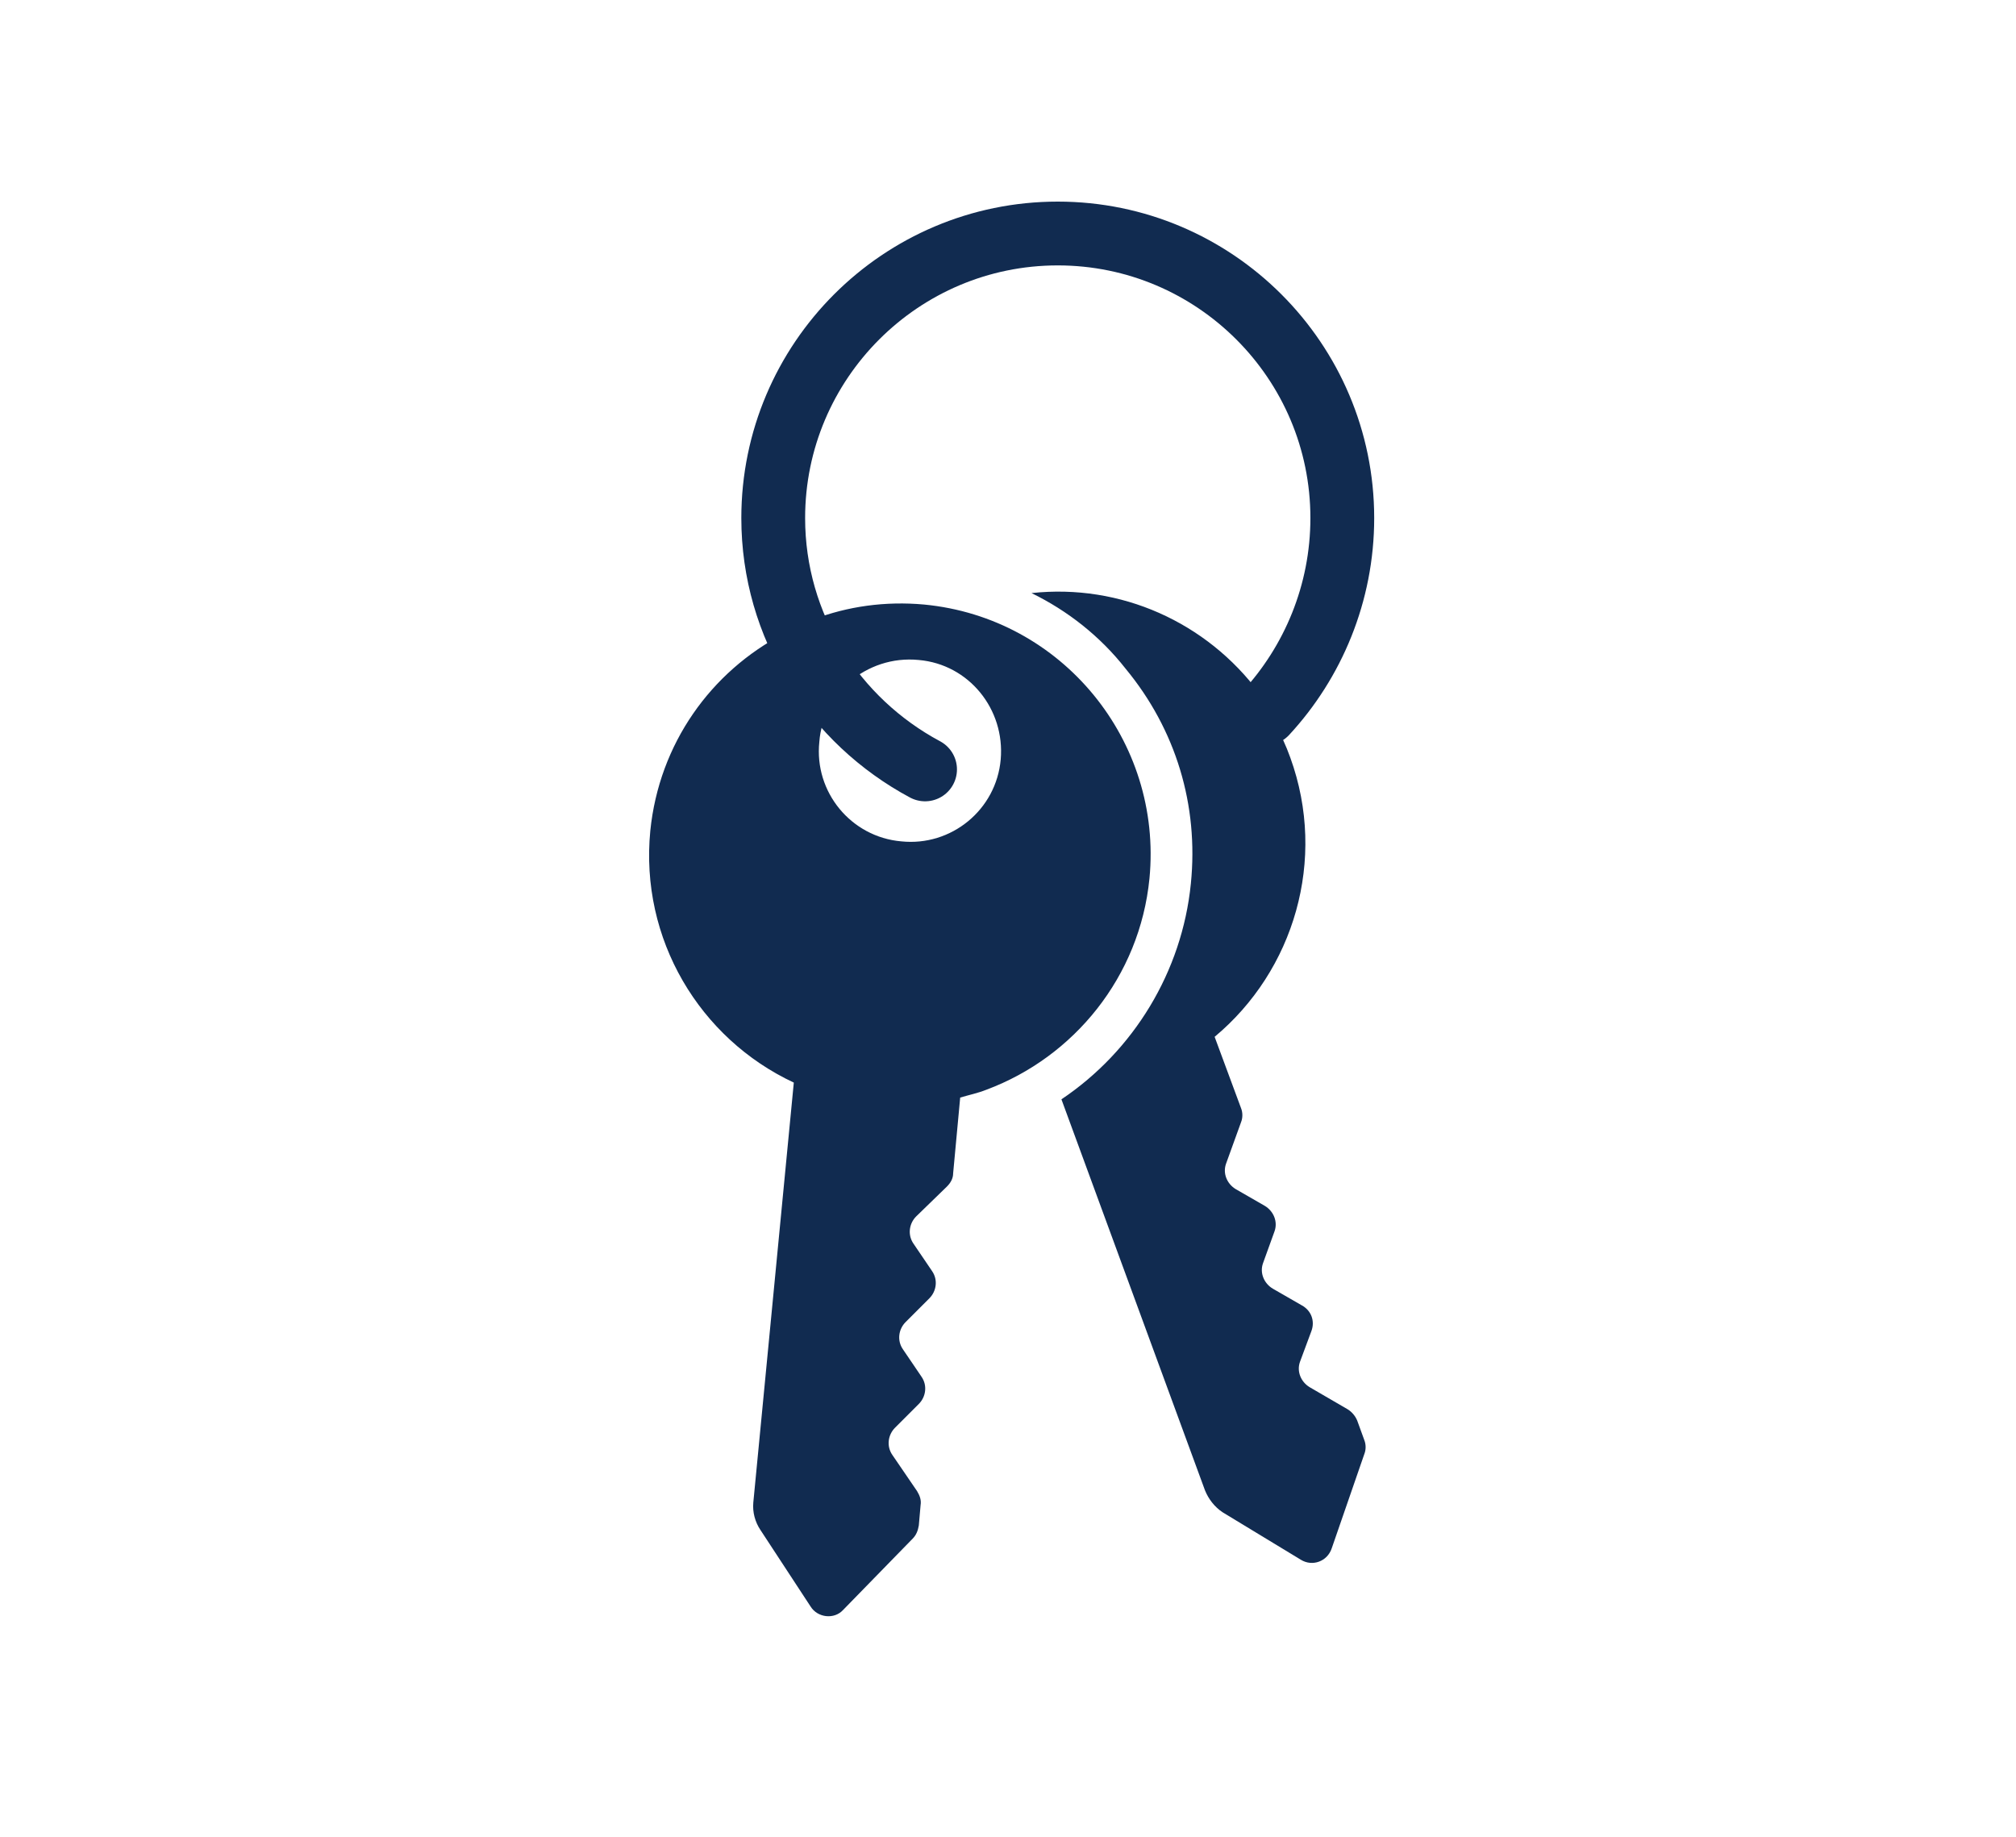
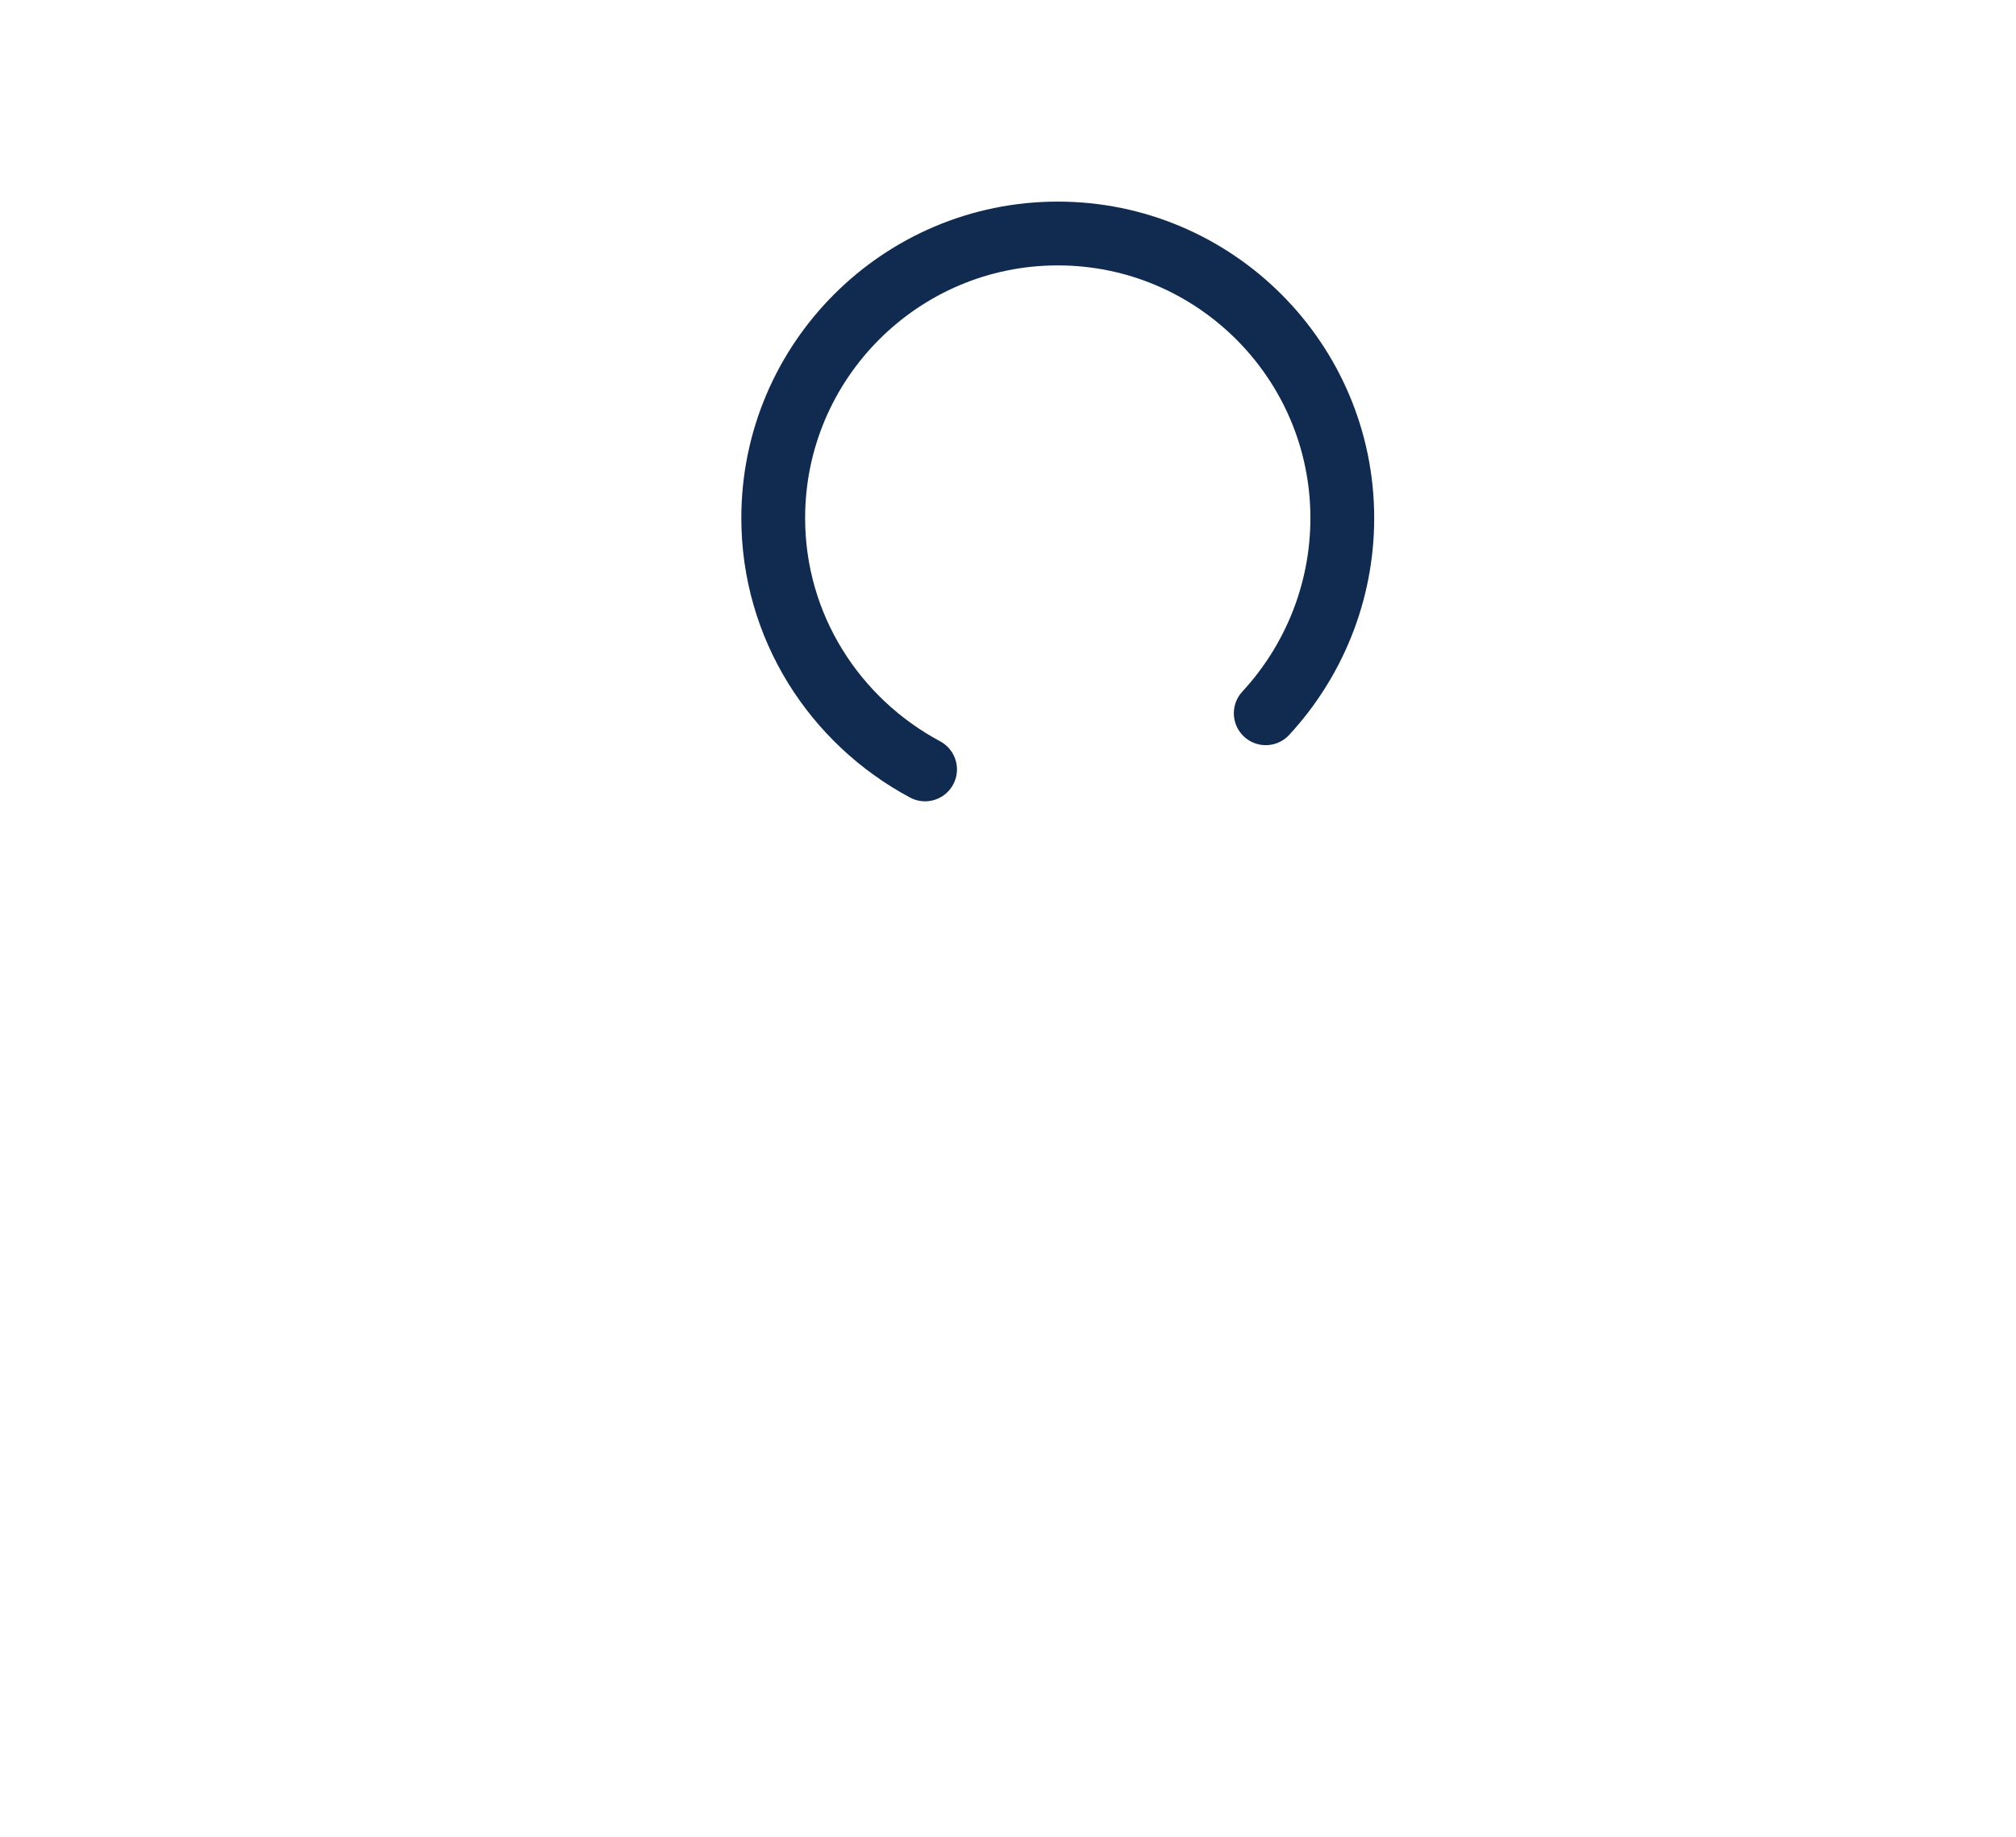
<svg xmlns="http://www.w3.org/2000/svg" version="1.1" id="Layer_1" x="0px" y="0px" width="158px" height="144px" viewBox="0 0 158 144" enable-background="new 0 0 158 144" xml:space="preserve">
  <title>Монтажная область 88</title>
  <g>
    <g transform="translate(50 50) scale(0.69 0.69) rotate(0) translate(-50 -50)">
      <g>
-         <path fill="#112B50" d="M117.8,9.2C93.4-8.6,59.8,12.3,64.4,41.8c0.4,2.7,1.2,5.2,2.2,7.7C58.3,53.8,52.4,62,51.4,71.9     c-1.2,12.3,5.6,23.6,16.3,28.6l-4.6,47.7c-0.1,1.1,0.2,2.2,0.8,3.1l5.7,8.7c0.8,1.3,2.7,1.5,3.7,0.4l7.9-8.1     c0.4-0.4,0.6-0.9,0.7-1.5l0.2-2.3c0.1-0.6-0.1-1.1-0.4-1.6l-2.8-4.1c-0.7-1-0.5-2.3,0.3-3.1l2.7-2.7c0.8-0.8,1-2.1,0.3-3.1     l-2.1-3.1c-0.7-1-0.5-2.3,0.3-3.1l2.7-2.7c0.8-0.8,1-2.1,0.3-3.1l-2.1-3.1c-0.7-1-0.5-2.3,0.3-3.1l3.5-3.4     c0.4-0.4,0.7-0.9,0.7-1.5l0.8-8.6c1-0.3,2-0.5,3-0.9c9.9-3.7,17.4-12.8,18.5-24c1.5-15.6-9.9-29.6-25.6-31.1     c-4.4-0.4-8.7,0.2-12.6,1.7c-0.9-2.1-1.5-4.4-1.9-6.8c-4.2-26.7,26.1-44.9,47.7-29.1c14.7,10.7,16.3,31.3,4.9,44.3     c-6-8.1-15.8-12.5-25.9-11.4c4.1,2,7.8,4.9,10.7,8.6c5.7,6.9,8.3,15.5,7.4,24.4c-1,10-6.5,19-14.7,24.5l16.3,44.4     c0.4,1,1.1,1.9,2,2.5l8.9,5.4c1.3,0.8,3,0.2,3.5-1.3l3.7-10.7c0.2-0.5,0.2-1.1,0-1.6l-0.8-2.2c-0.2-0.5-0.6-1-1.1-1.3l-4.3-2.5     c-1-0.6-1.5-1.8-1.1-2.9l1.3-3.5c0.4-1.1,0-2.3-1.1-2.9l-3.3-1.9c-1-0.6-1.5-1.8-1.1-2.9l1.3-3.6c0.4-1.1-0.1-2.3-1.1-2.9     l-3.3-1.9c-1-0.6-1.5-1.8-1.1-2.9l1.7-4.7c0.2-0.5,0.2-1.1,0-1.6l-3-8.1l0,0c9-7.5,12.8-20.1,8.6-31.7c-0.5-1.4-1.1-2.7-1.8-3.9     C136.1,45.1,134.6,21.4,117.8,9.2z M81.9,52.5c5.7,0.5,9.8,5.6,9.3,11.3c-0.5,5.7-5.6,9.9-11.3,9.3c-5.7-0.5-9.9-5.6-9.3-11.3     c0.1-1.4,0.5-2.6,1.1-3.8c2.4,2.9,5.2,5.4,8.4,7.3c0.9,0.5,2,0.3,2.5-0.6c0.5-0.9,0.3-2-0.6-2.5c-3.1-1.9-5.8-4.4-8-7.2     C76.1,53.2,78.9,52.2,81.9,52.5z" />
-       </g>
+         </g>
    </g>
    <path fill="none" stroke="#112B50" stroke-width="5" stroke-linecap="round" stroke-miterlimit="10" d="M72.5,60.3   c-7.1-3.8-11.9-11.2-11.9-19.7c0-12.3,10-22.3,22.3-22.3s22.3,10,22.3,22.3c0,5.9-2.3,11.3-6,15.3" />
  </g>
</svg>